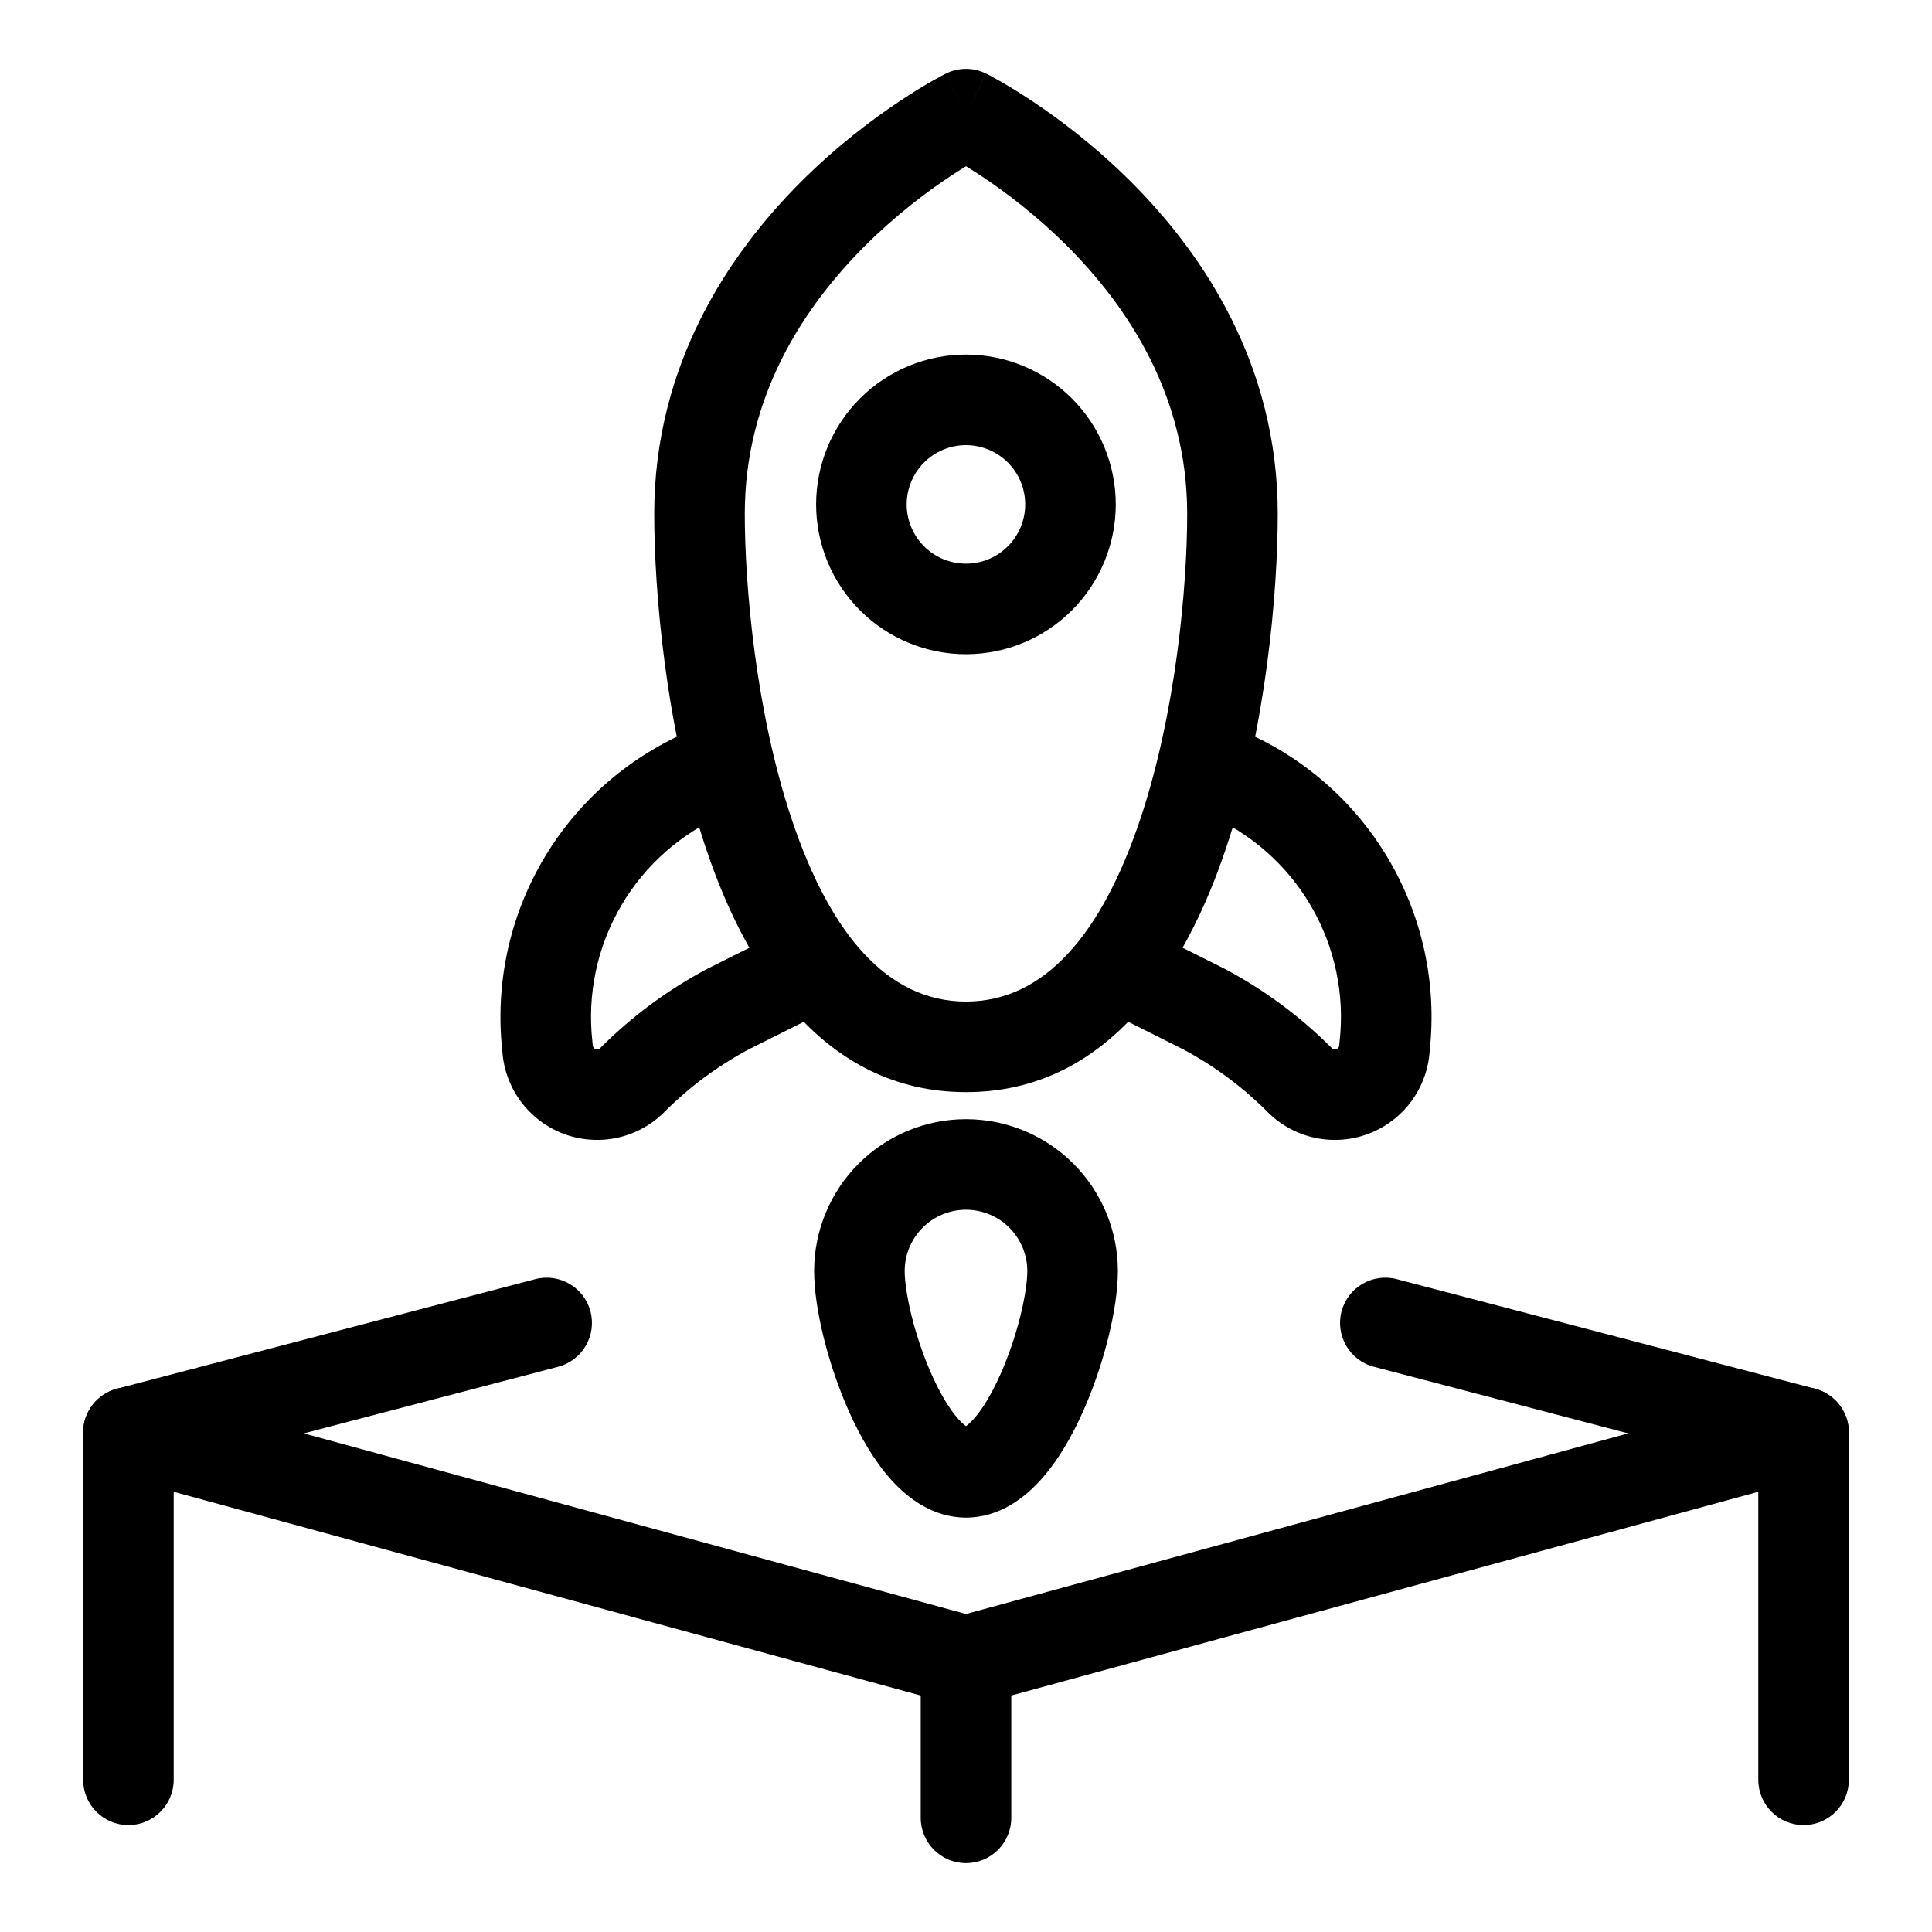
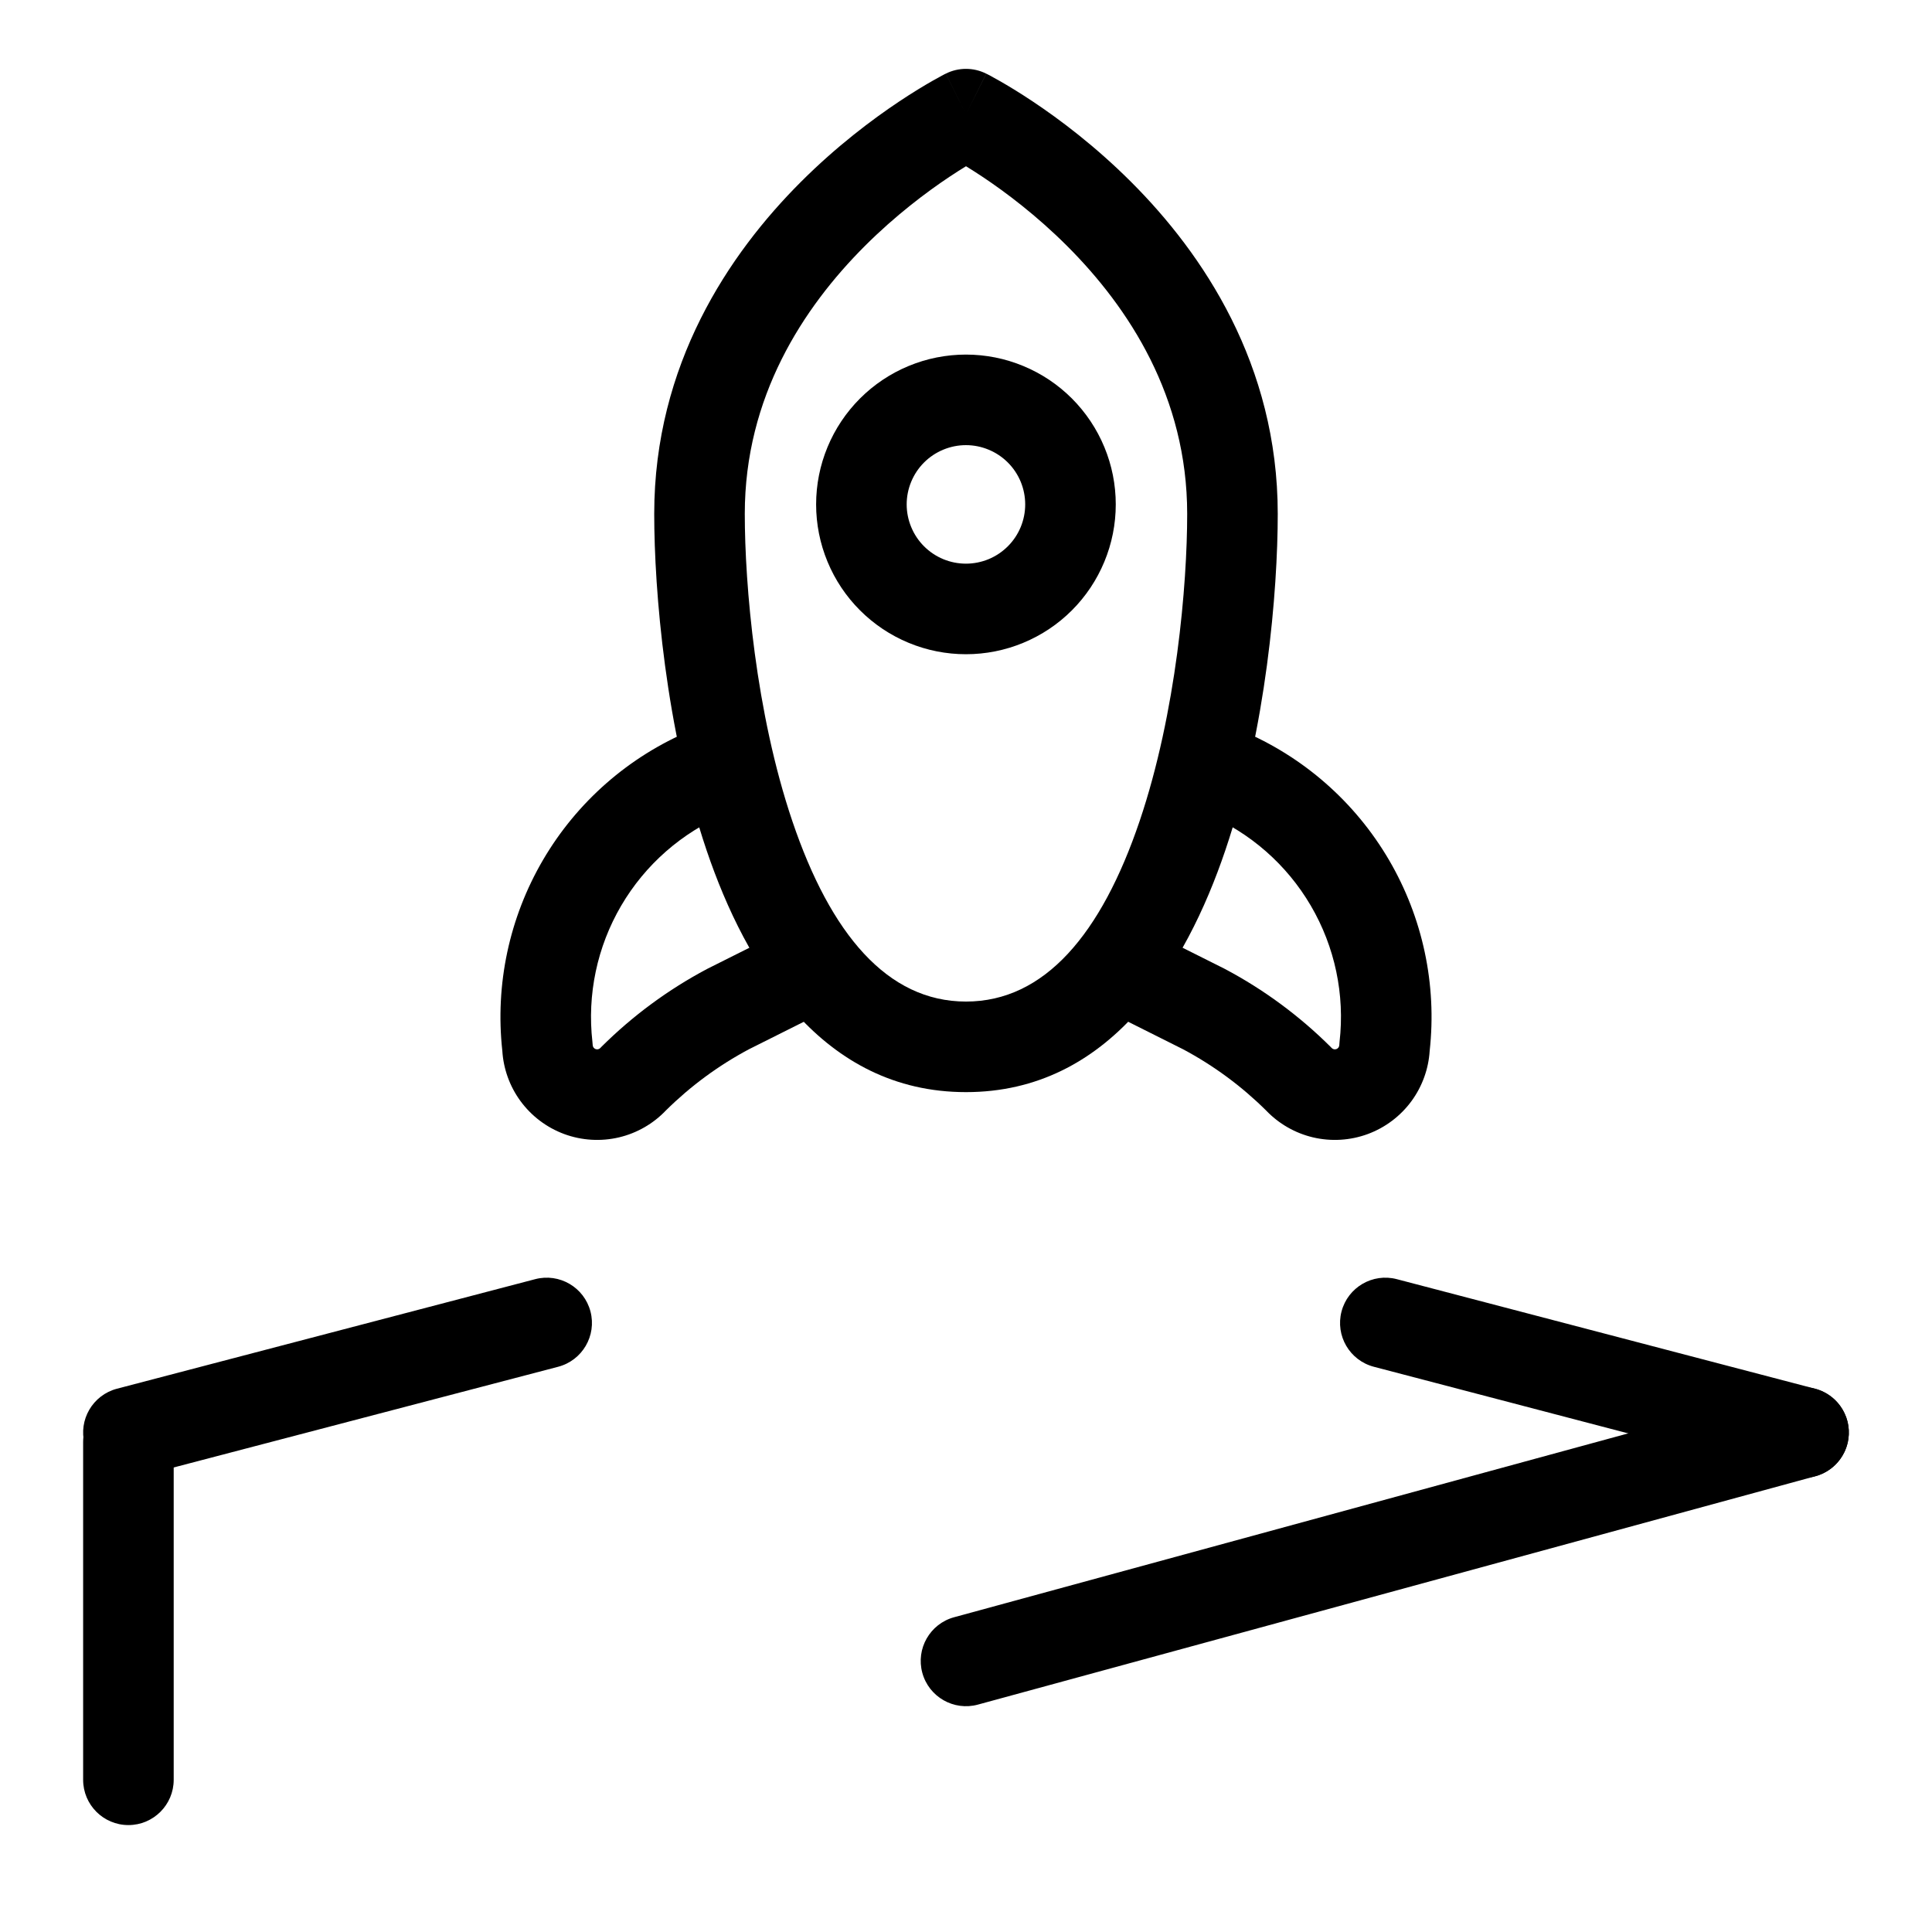
<svg xmlns="http://www.w3.org/2000/svg" width="64" height="64" viewBox="0 0 64 64" fill="none">
  <g clip-path="url(#clip0_1675_34848)">
-     <path fill-rule="evenodd" clip-rule="evenodd" d="M2.807 47.059C3.025 46.26 3.85 45.788 4.649 46.006L32.393 53.573C33.193 53.791 33.664 54.616 33.446 55.415C33.228 56.214 32.403 56.685 31.604 56.467L3.86 48.901C3.06 48.683 2.589 47.858 2.807 47.059Z" fill="#A3A4BF" style="fill:#A3A4BF;fill:color(display-p3 0.639 0.643 0.749);fill-opacity:1;" />
    <path fill-rule="evenodd" clip-rule="evenodd" d="M61.192 47.059C61.41 47.858 60.939 48.683 60.139 48.901L32.395 56.467C31.596 56.685 30.771 56.214 30.553 55.415C30.335 54.616 30.806 53.791 31.606 53.573L59.35 46.006C60.149 45.788 60.974 46.26 61.192 47.059Z" fill="#A3A4BF" style="fill:#A3A4BF;fill:color(display-p3 0.639 0.643 0.749);fill-opacity:1;" />
    <path fill-rule="evenodd" clip-rule="evenodd" d="M19.56 43.444C19.77 44.246 19.29 45.066 18.489 45.276L4.634 48.905C3.833 49.115 3.013 48.636 2.803 47.834C2.593 47.033 3.073 46.213 3.874 46.003L17.729 42.374C18.53 42.164 19.35 42.643 19.56 43.444Z" fill="#A3A4BF" style="fill:#A3A4BF;fill:color(display-p3 0.639 0.643 0.749);fill-opacity:1;" />
    <path fill-rule="evenodd" clip-rule="evenodd" d="M4.254 46.27C5.082 46.27 5.754 46.941 5.754 47.77V58.958C5.754 59.786 5.082 60.458 4.254 60.458C3.425 60.458 2.754 59.786 2.754 58.958V47.77C2.754 46.941 3.425 46.27 4.254 46.27Z" fill="#A3A4BF" style="fill:#A3A4BF;fill:color(display-p3 0.639 0.643 0.749);fill-opacity:1;" />
-     <path fill-rule="evenodd" clip-rule="evenodd" d="M59.746 46.27C60.575 46.27 61.246 46.941 61.246 47.77V58.958C61.246 59.786 60.575 60.458 59.746 60.458C58.918 60.458 58.246 59.786 58.246 58.958V47.77C58.246 46.941 58.918 46.27 59.746 46.27Z" fill="#A3A4BF" style="fill:#A3A4BF;fill:color(display-p3 0.639 0.643 0.749);fill-opacity:1;" />
-     <path fill-rule="evenodd" clip-rule="evenodd" d="M32 53.52C32.828 53.52 33.5 54.191 33.5 55.02V60.218C33.5 61.046 32.828 61.718 32 61.718C31.172 61.718 30.5 61.046 30.5 60.218V55.02C30.5 54.191 31.172 53.52 32 53.52Z" fill="#A3A4BF" style="fill:#A3A4BF;fill:color(display-p3 0.639 0.643 0.749);fill-opacity:1;" />
    <path fill-rule="evenodd" clip-rule="evenodd" d="M32.67 2.44L32 3.781L31.329 2.44C31.751 2.228 32.248 2.228 32.67 2.44ZM32 5.507C31.839 5.605 31.655 5.722 31.452 5.857C30.686 6.368 29.664 7.135 28.646 8.152C26.603 10.196 24.672 13.147 24.672 17.023C24.672 19.369 25.03 23.607 26.248 27.203C27.512 30.937 29.392 33.178 32 33.178C34.606 33.178 36.487 30.935 37.752 27.198C38.969 23.601 39.327 19.363 39.327 17.023C39.327 13.147 37.396 10.196 35.353 8.152C34.335 7.135 33.314 6.368 32.547 5.857C32.344 5.722 32.16 5.605 32 5.507ZM31.328 2.44C31.328 2.44 31.329 2.44 32 3.781C32.67 2.44 32.671 2.44 32.672 2.44L32.673 2.441L32.676 2.443L32.685 2.447L32.713 2.461C32.736 2.473 32.766 2.489 32.805 2.509C32.882 2.55 32.989 2.609 33.123 2.686C33.391 2.839 33.766 3.064 34.211 3.361C35.1 3.953 36.285 4.842 37.474 6.031C39.845 8.401 42.327 12.071 42.327 17.023C42.327 19.558 41.951 24.148 40.593 28.16C39.283 32.032 36.75 36.178 32 36.178C27.25 36.178 24.716 32.036 23.406 28.165C22.049 24.155 21.672 19.565 21.672 17.023C21.672 12.071 24.155 8.401 26.525 6.031C27.714 4.842 28.9 3.953 29.788 3.361C30.234 3.064 30.608 2.839 30.876 2.686C31.01 2.609 31.118 2.55 31.195 2.509C31.233 2.489 31.264 2.473 31.286 2.461L31.314 2.447L31.323 2.443L31.326 2.441L31.328 2.44Z" fill="#A3A4BF" style="fill:#A3A4BF;fill:color(display-p3 0.639 0.643 0.749);fill-opacity:1;" />
    <path fill-rule="evenodd" clip-rule="evenodd" d="M30.099 12.124C30.701 11.874 31.346 11.746 31.998 11.746C32.65 11.746 33.295 11.874 33.897 12.124C34.5 12.373 35.047 12.739 35.508 13.2C35.968 13.661 36.334 14.208 36.583 14.81C36.833 15.412 36.961 16.057 36.961 16.709C36.961 17.361 36.833 18.006 36.583 18.608C36.334 19.21 35.968 19.758 35.508 20.218C35.047 20.679 34.5 21.045 33.897 21.294C33.295 21.544 32.65 21.672 31.998 21.672C31.346 21.672 30.701 21.544 30.099 21.294C29.497 21.045 28.95 20.679 28.489 20.218C28.028 19.758 27.662 19.21 27.413 18.608C27.163 18.006 27.035 17.361 27.035 16.709C27.035 16.057 27.163 15.412 27.413 14.81C27.662 14.208 28.028 13.661 28.489 13.2C28.95 12.739 29.497 12.373 30.099 12.124ZM31.998 14.746C31.74 14.746 31.485 14.797 31.247 14.896C31.009 14.994 30.792 15.139 30.61 15.321C30.428 15.503 30.283 15.72 30.185 15.958C30.086 16.196 30.035 16.451 30.035 16.709C30.035 16.967 30.086 17.222 30.185 17.46C30.283 17.698 30.428 17.915 30.61 18.097C30.792 18.279 31.009 18.424 31.247 18.523C31.485 18.621 31.74 18.672 31.998 18.672C32.256 18.672 32.511 18.621 32.749 18.523C32.987 18.424 33.204 18.279 33.386 18.097C33.569 17.915 33.713 17.698 33.812 17.46C33.91 17.222 33.961 16.967 33.961 16.709C33.961 16.451 33.91 16.196 33.812 15.958C33.713 15.72 33.569 15.503 33.386 15.321C33.204 15.139 32.987 14.994 32.749 14.896C32.511 14.797 32.256 14.746 31.998 14.746Z" fill="#A3A4BF" style="fill:#A3A4BF;fill:color(display-p3 0.639 0.643 0.749);fill-opacity:1;" />
    <path fill-rule="evenodd" clip-rule="evenodd" d="M24.847 24.999C25.168 25.763 24.809 26.642 24.046 26.963C22.591 27.575 21.374 28.641 20.577 30.003C19.78 31.364 19.446 32.948 19.625 34.515C19.629 34.55 19.632 34.585 19.634 34.621C19.635 34.65 19.645 34.678 19.662 34.701C19.679 34.724 19.703 34.742 19.73 34.752C19.757 34.762 19.786 34.764 19.815 34.757C19.843 34.751 19.868 34.736 19.888 34.715C19.901 34.701 19.914 34.687 19.927 34.674C20.957 33.65 22.132 32.783 23.415 32.102C23.425 32.097 23.435 32.091 23.446 32.086L25.484 31.065C26.224 30.693 27.125 30.993 27.497 31.733C27.868 32.474 27.569 33.375 26.828 33.747L24.806 34.76C23.797 35.298 22.872 35.98 22.059 36.785C21.64 37.225 21.101 37.535 20.509 37.676C19.905 37.819 19.273 37.781 18.691 37.567C18.109 37.352 17.604 36.97 17.238 36.469C16.884 35.984 16.677 35.408 16.64 34.81C16.398 32.613 16.871 30.396 17.988 28.487C19.113 26.565 20.831 25.06 22.884 24.198C23.647 23.877 24.526 24.236 24.847 24.999Z" fill="#A3A4BF" style="fill:#A3A4BF;fill:color(display-p3 0.639 0.643 0.749);fill-opacity:1;" />
    <path fill-rule="evenodd" clip-rule="evenodd" d="M39.152 24.999C39.473 24.236 40.353 23.877 41.116 24.198C43.169 25.06 44.887 26.565 46.012 28.487C47.129 30.396 47.602 32.613 47.36 34.81C47.323 35.408 47.115 35.984 46.762 36.469C46.396 36.97 45.891 37.352 45.309 37.567C44.727 37.781 44.095 37.819 43.491 37.676C42.899 37.535 42.36 37.225 41.94 36.785C41.128 35.98 40.203 35.298 39.194 34.76L37.172 33.747C36.431 33.375 36.132 32.474 36.503 31.733C36.874 30.993 37.776 30.693 38.516 31.065L40.554 32.086C40.565 32.091 40.575 32.097 40.585 32.102C41.868 32.783 43.043 33.65 44.073 34.674C44.086 34.687 44.099 34.701 44.112 34.715C44.132 34.736 44.157 34.751 44.185 34.757C44.214 34.764 44.243 34.762 44.27 34.752C44.297 34.742 44.321 34.724 44.338 34.701C44.355 34.678 44.365 34.65 44.366 34.621C44.368 34.585 44.37 34.55 44.374 34.515C44.554 32.948 44.22 31.364 43.423 30.003C42.626 28.641 41.409 27.575 39.954 26.963C39.191 26.642 38.831 25.763 39.152 24.999Z" fill="#A3A4BF" style="fill:#A3A4BF;fill:color(display-p3 0.639 0.643 0.749);fill-opacity:1;" />
    <path fill-rule="evenodd" clip-rule="evenodd" d="M44.44 43.444C44.65 42.643 45.47 42.164 46.271 42.374L60.126 46.003C60.927 46.213 61.407 47.033 61.197 47.834C60.987 48.636 60.167 49.115 59.365 48.905L45.511 45.276C44.709 45.066 44.23 44.246 44.44 43.444Z" fill="#A3A4BF" style="fill:#A3A4BF;fill:color(display-p3 0.639 0.643 0.749);fill-opacity:1;" />
-     <path fill-rule="evenodd" clip-rule="evenodd" d="M32 40.074C31.733 40.074 31.469 40.127 31.223 40.229C30.976 40.331 30.752 40.48 30.564 40.669C30.375 40.858 30.225 41.082 30.123 41.328C30.021 41.575 29.969 41.839 29.969 42.105C29.969 42.805 30.289 44.258 30.872 45.555C31.157 46.191 31.463 46.69 31.744 47.005C31.861 47.136 31.947 47.206 32 47.242C32.053 47.206 32.138 47.136 32.256 47.005C32.537 46.69 32.843 46.191 33.128 45.555C33.711 44.258 34.031 42.805 34.031 42.105C34.031 41.839 33.978 41.575 33.876 41.328C33.774 41.082 33.625 40.858 33.436 40.669C33.248 40.48 33.024 40.331 32.777 40.229C32.531 40.127 32.267 40.074 32 40.074ZM30.075 37.457C30.685 37.204 31.339 37.074 32 37.074C32.661 37.074 33.315 37.204 33.925 37.457C34.536 37.71 35.09 38.081 35.557 38.548C36.025 39.015 36.395 39.57 36.648 40.18C36.901 40.79 37.031 41.445 37.031 42.105C37.031 43.355 36.56 45.235 35.865 46.784C35.511 47.571 35.056 48.373 34.492 49.004C33.953 49.607 33.114 50.272 32 50.272C30.886 50.272 30.047 49.607 29.507 49.004C28.944 48.373 28.488 47.571 28.135 46.784C27.439 45.235 26.969 43.355 26.969 42.105C26.969 41.445 27.099 40.79 27.352 40.18C27.605 39.57 27.975 39.015 28.442 38.548C28.91 38.081 29.464 37.71 30.075 37.457Z" fill="#A3A4BF" style="fill:#A3A4BF;fill:color(display-p3 0.639 0.643 0.749);fill-opacity:1;" />
  </g>
  <defs>
    <clipPath id="clip0_1675_34848">
      <rect width="64" height="64" fill="white" style="fill:white;fill-opacity:1;" />
    </clipPath>
  </defs>
</svg>